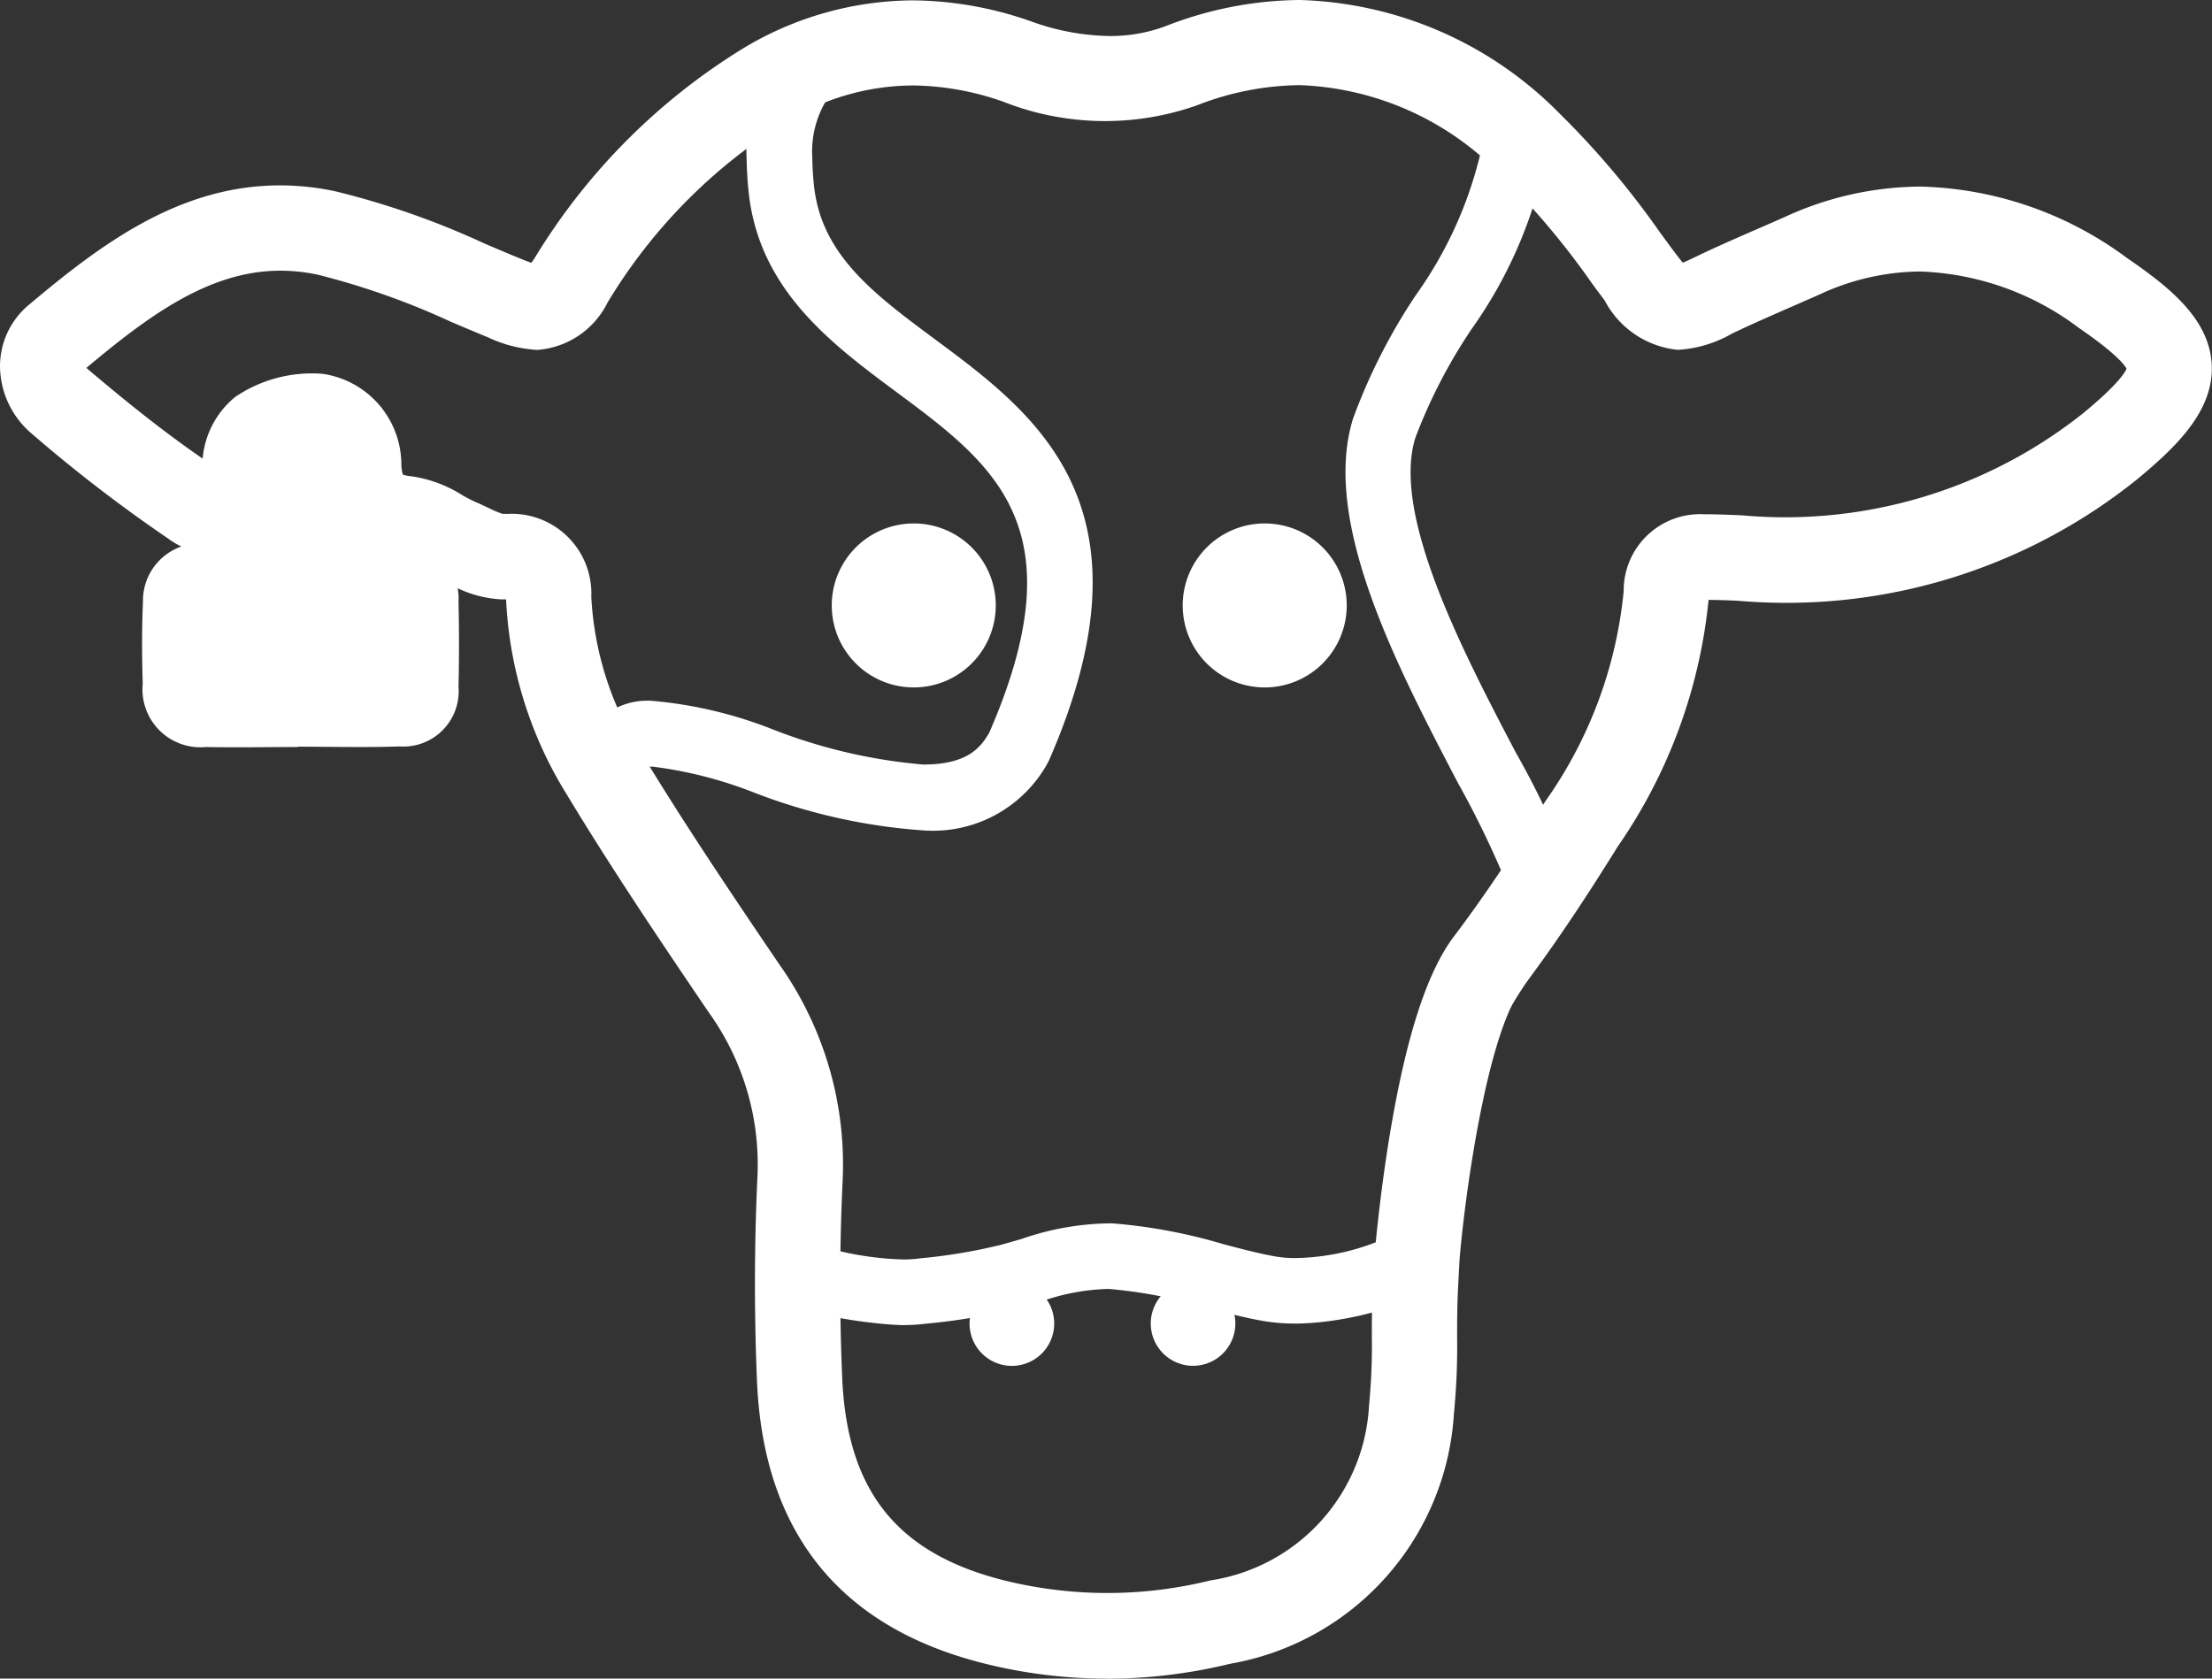
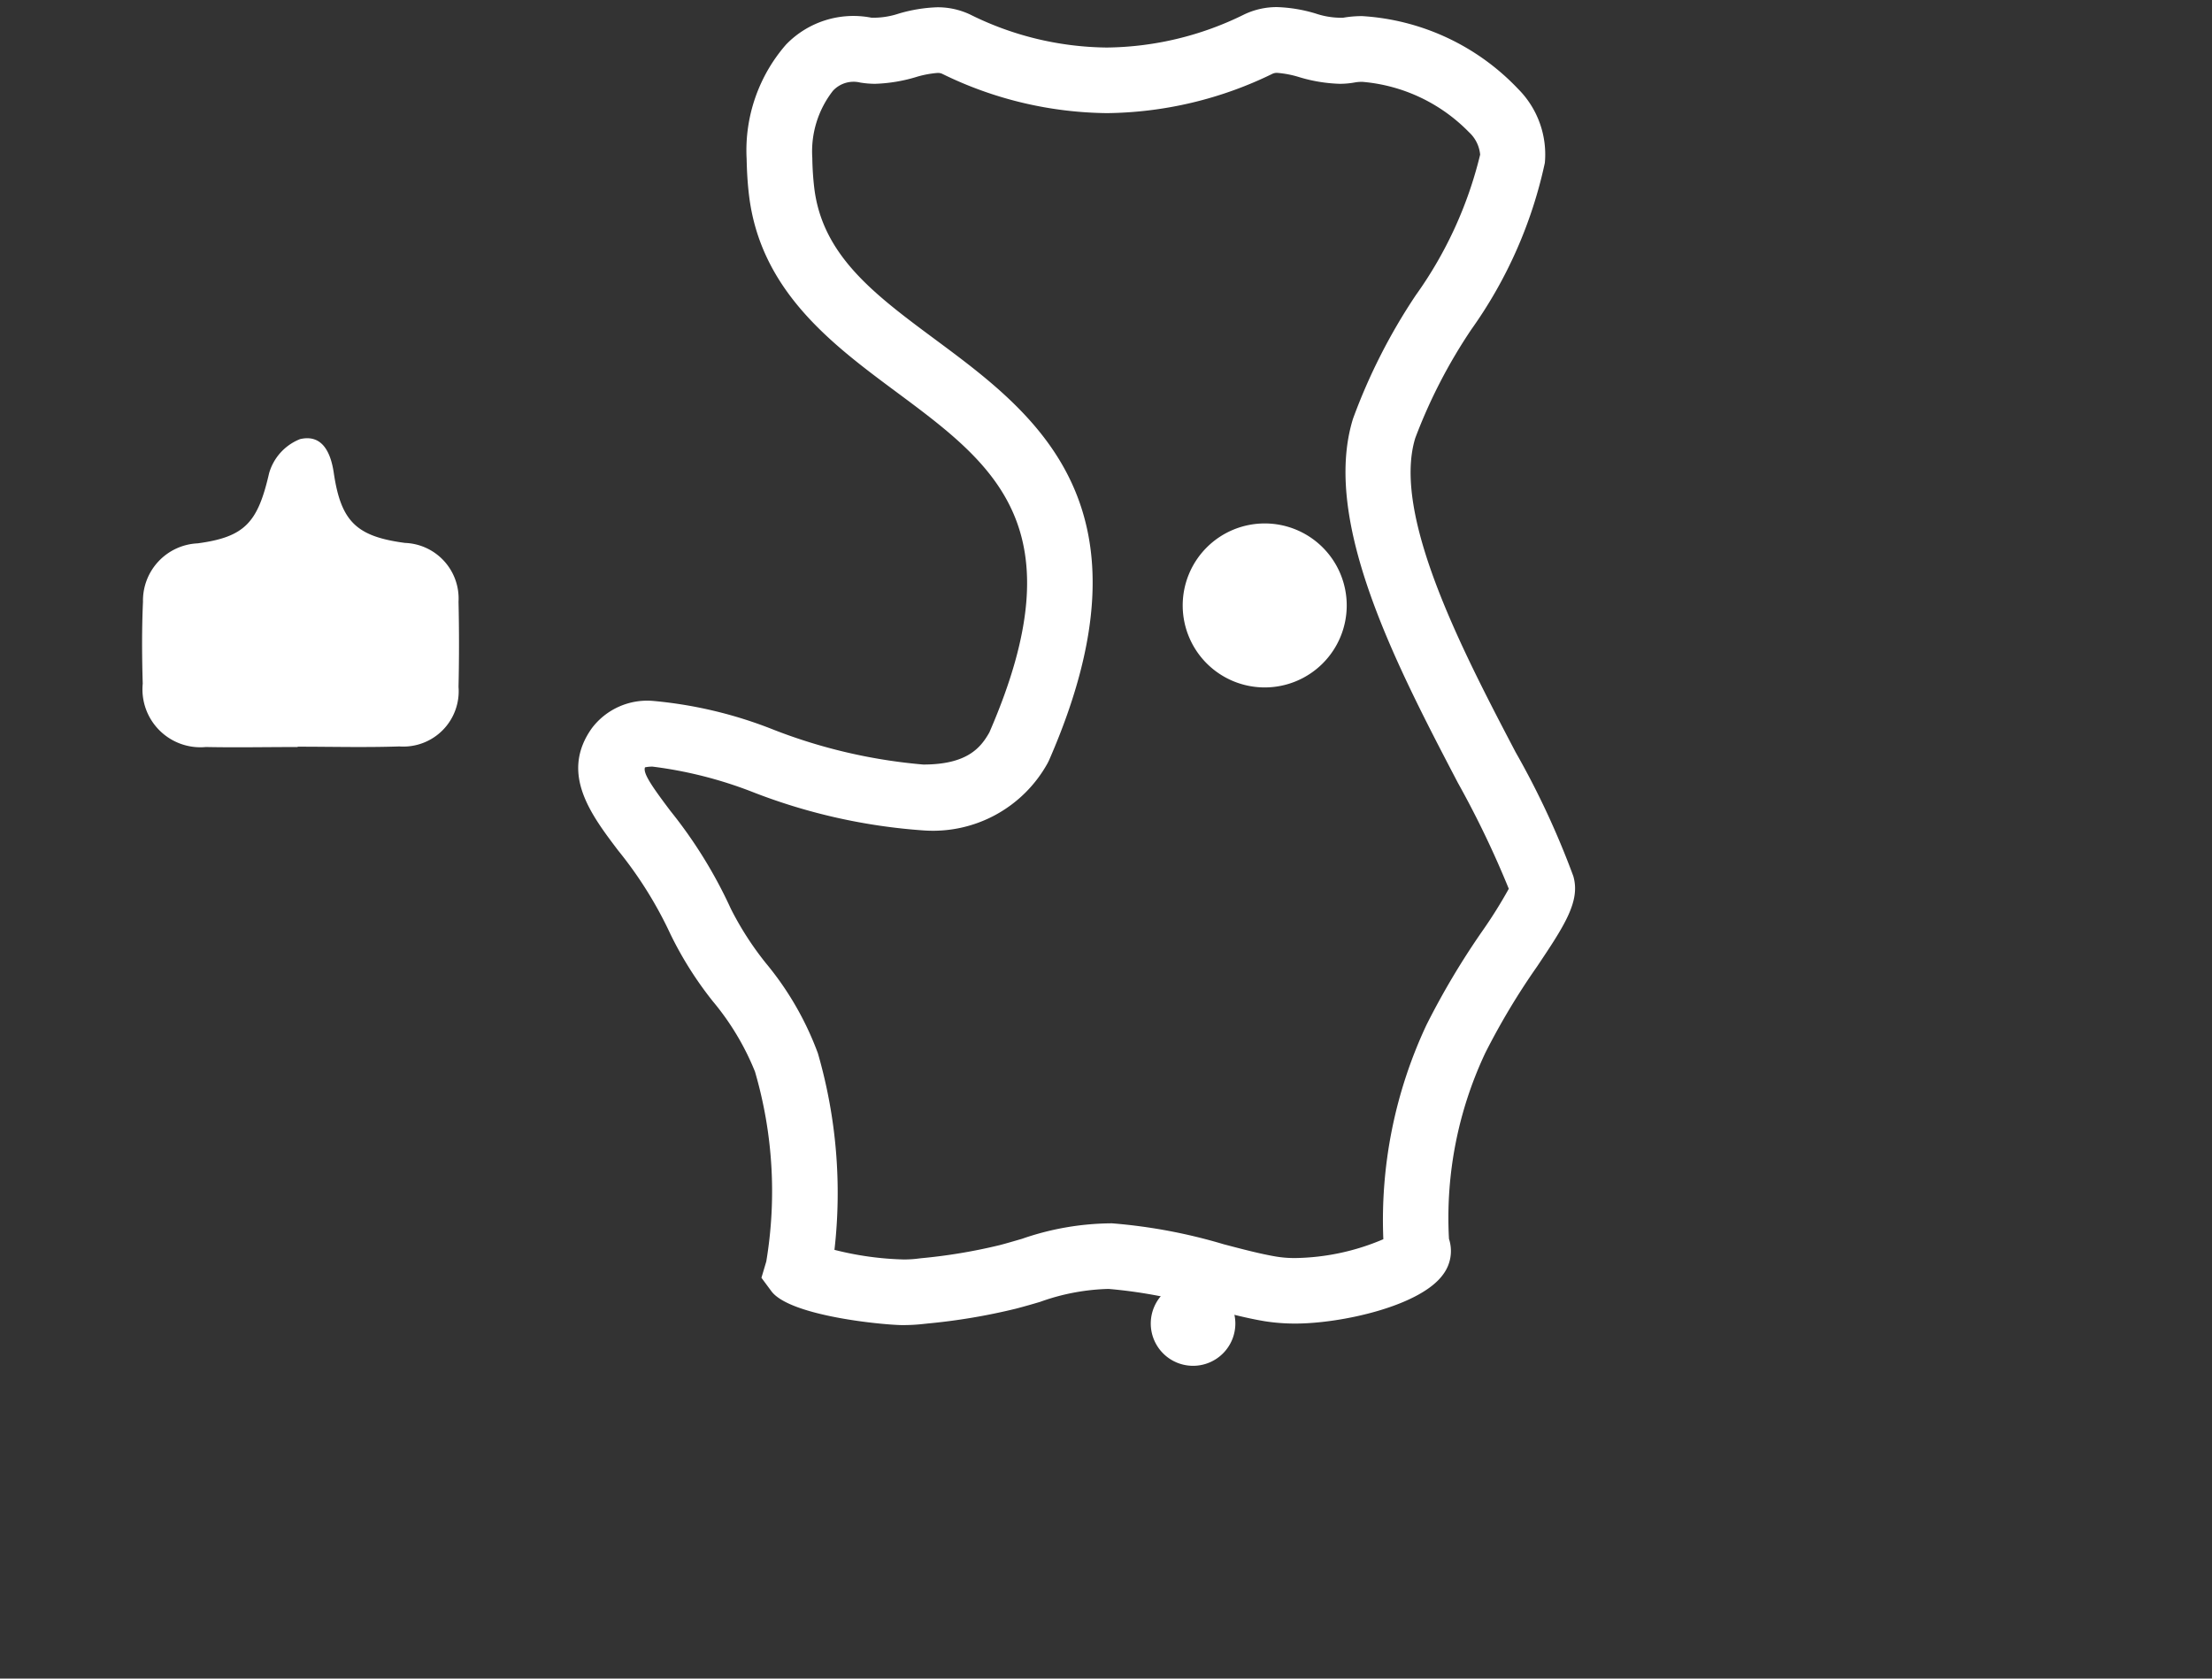
<svg xmlns="http://www.w3.org/2000/svg" id="koe" width="61.093" height="46.37" viewBox="0 0 61.093 46.37">
  <rect x="0" y="0" width="61.093" height="46.37" fill="#333333" stroke="none" />
  <path id="Path_152" data-name="Path 152" d="M73.43,37.2c-.523,0-3.134-.245-3.645-.939l-.273-.369.134-.451a11.789,11.789,0,0,0-.312-5.243,7.234,7.234,0,0,0-1.16-1.938,9.978,9.978,0,0,1-1.169-1.848,11.109,11.109,0,0,0-1.449-2.322c-.758-1-1.615-2.136-.726-3.382a1.916,1.916,0,0,1,1.67-.753,11.862,11.862,0,0,1,3.355.8,14.827,14.827,0,0,0,4.128.959c1.214,0,1.586-.466,1.824-.887,2.465-5.669.131-7.4-2.569-9.405-1.762-1.308-3.759-2.79-4.071-5.451-.037-.312-.057-.637-.064-.991a4.445,4.445,0,0,1,1.088-3.154,2.585,2.585,0,0,1,2.359-.743A2.222,2.222,0,0,0,73.3.971,4.218,4.218,0,0,1,74.369.795a2.094,2.094,0,0,1,.907.2,8.64,8.64,0,0,0,3.776.912,8.74,8.74,0,0,0,3.8-.917,2.083,2.083,0,0,1,.9-.2,4.127,4.127,0,0,1,1.068.178,2.206,2.206,0,0,0,.756.116,3.02,3.02,0,0,1,.53-.045,6.474,6.474,0,0,1,4.3,2.007,2.56,2.56,0,0,1,.743,2.047,12.408,12.408,0,0,1-2.029,4.6,14.6,14.6,0,0,0-1.549,3c-.657,2.131,1.323,5.917,2.77,8.679a23.015,23.015,0,0,1,1.593,3.422c.206.694-.248,1.375-1,2.5a19.454,19.454,0,0,0-1.427,2.381,10.676,10.676,0,0,0-1.006,5.141,1.078,1.078,0,0,1-.156.976c-.619.88-2.812,1.365-4.091,1.365a5.4,5.4,0,0,1-.825-.062c-.515-.084-1.056-.228-1.623-.377a13.434,13.434,0,0,0-2.706-.518,6,6,0,0,0-1.89.357c-.225.067-.448.131-.667.188a16.891,16.891,0,0,1-2.426.409l-.141.015a4.888,4.888,0,0,1-.557.03Zm-1.9-2.079a8.6,8.6,0,0,0,1.9.265,2.964,2.964,0,0,0,.349-.017l.144-.017a15.107,15.107,0,0,0,2.17-.362c.2-.052.406-.114.612-.173a7.646,7.646,0,0,1,2.488-.429,14.854,14.854,0,0,1,3.082.577c.528.139,1.026.27,1.457.342a3.124,3.124,0,0,0,.53.04,6.415,6.415,0,0,0,2.426-.52A12.694,12.694,0,0,1,87.883,28.9a21.305,21.305,0,0,1,1.554-2.607,12.969,12.969,0,0,0,.716-1.147,26.594,26.594,0,0,0-1.407-2.929C87.065,19,84.971,15,85.851,12.16a16.082,16.082,0,0,1,1.732-3.409,11.176,11.176,0,0,0,1.779-3.885.957.957,0,0,0-.307-.619,4.658,4.658,0,0,0-2.944-1.392,1.107,1.107,0,0,0-.213.017,2.3,2.3,0,0,1-.416.037,4.3,4.3,0,0,1-1.113-.183,2.767,2.767,0,0,0-.61-.119.289.289,0,0,0-.126.022,10.65,10.65,0,0,1-4.579,1.09A10.546,10.546,0,0,1,74.5,2.631a.289.289,0,0,0-.126-.022,2.767,2.767,0,0,0-.61.119,4.369,4.369,0,0,1-1.11.181,2.527,2.527,0,0,1-.416-.035.775.775,0,0,0-.751.228,2.722,2.722,0,0,0-.57,1.853,8.1,8.1,0,0,0,.052.815c.221,1.886,1.67,2.961,3.35,4.207,2.765,2.052,6.207,4.6,3.134,11.625l-.037.074a3.617,3.617,0,0,1-3.429,1.858,16.036,16.036,0,0,1-4.693-1.051,11.52,11.52,0,0,0-2.787-.711.912.912,0,0,0-.211.02c-.059.156.171.5.709,1.212A12.823,12.823,0,0,1,68.668,25.7a8.555,8.555,0,0,0,.966,1.5,8.5,8.5,0,0,1,1.437,2.49,13.877,13.877,0,0,1,.456,5.448Z" transform="translate(-48.482 -0.594)" fill="#fff" />
-   <path id="Path_153" data-name="Path 153" d="M30.56,46.37a13.869,13.869,0,0,1-3.424-.429c-3.959-1.006-6.053-3.63-6.229-7.792-.079-1.89-.074-3.783.012-5.624a7.2,7.2,0,0,0-1.343-4.557c-1.5-2.21-2.735-4.056-3.93-6.033a11.2,11.2,0,0,1-1.667-5.342v-.035h-.121a3.157,3.157,0,0,1-1.383-.394c-.079-.037-.159-.077-.238-.109a5.8,5.8,0,0,1-.622-.317,2.461,2.461,0,0,0-.486-.235,2.462,2.462,0,0,1-2.4-2.46.828.828,0,0,0-.1-.372H8.583a1.514,1.514,0,0,0-.617.161c-.03.116-.062.282-.082.394l-.032.164c-.344,1.749-1.435,1.94-1.888,1.94a2.337,2.337,0,0,1-1.328-.458A41.352,41.352,0,0,1,.9,12,2.471,2.471,0,0,1,0,10.119a2.206,2.206,0,0,1,.8-1.7C2.785,6.749,4.95,5.121,7.735,5.121a7.324,7.324,0,0,1,1.529.164,22.486,22.486,0,0,1,4.123,1.445c.327.139.652.278.979.411.136.055.235.094.31.119.032-.045.072-.1.116-.173a17.369,17.369,0,0,1,5.681-5.719A9.165,9.165,0,0,1,25.2.01a10.02,10.02,0,0,1,3.29.585,6.617,6.617,0,0,0,2.153.4A4.343,4.343,0,0,0,32.21.716,10.344,10.344,0,0,1,35.9,0,10.482,10.482,0,0,1,43.07,3.132a23.53,23.53,0,0,1,2.785,3.3L46.2,6.9c.052.069.173.233.278.357.077-.032.183-.079.33-.151.565-.273,1.142-.525,1.7-.768.27-.116.54-.235.808-.354a9.049,9.049,0,0,1,3.714-.83,9.96,9.96,0,0,1,5.7,1.962c1.162.8,2.3,1.682,2.356,2.973s-1.036,2.3-2.061,3.152a15.458,15.458,0,0,1-11.018,3.355c-.315-.015-.58-.022-.818-.025a14.464,14.464,0,0,1-2.51,6.816c-.979,1.578-1.819,2.82-2.644,3.91-.959,1.266-1.571,5.659-1.724,7.5l-.037.7c-.03.565-.03,1.011-.03,1.445a18.8,18.8,0,0,1-.089,2.118,7.473,7.473,0,0,1-6.174,6.9,14.506,14.506,0,0,1-3.422.414ZM13.962,14.2a2.2,2.2,0,0,1,2.369,2.287,8.872,8.872,0,0,0,1.331,4.227c1.256,2.081,2.641,4.125,3.863,5.929a9.56,9.56,0,0,1,1.747,5.989c-.084,1.772-.089,3.593-.012,5.414.131,3.127,1.5,4.859,4.455,5.607a11.833,11.833,0,0,0,5.709.007,5.165,5.165,0,0,0,4.388-4.849,16.724,16.724,0,0,0,.077-1.883c0-.446,0-.9.03-1.494,0-.233.027-.595.092-1.259.062-.612.171-1.568.342-2.639.453-2.81,1.043-4.666,1.806-5.671.78-1.031,1.581-2.218,2.522-3.731a12.047,12.047,0,0,0,2.163-5.8,2.11,2.11,0,0,1,2.208-2.128h.025c.3,0,.632.012,1.036.03a13.222,13.222,0,0,0,9.42-2.82c.951-.783,1.155-1.122,1.2-1.229-.057-.111-.3-.431-1.326-1.135A7.7,7.7,0,0,0,53.03,7.5a6.679,6.679,0,0,0-2.753.624c-.275.124-.553.243-.828.364-.56.245-1.09.476-1.613.728a3.4,3.4,0,0,1-1.494.448,2.563,2.563,0,0,1-2.022-1.363c-.119-.159-.238-.317-.354-.476a21.541,21.541,0,0,0-2.5-2.973,8.116,8.116,0,0,0-5.57-2.5,8,8,0,0,0-2.849.562,7.645,7.645,0,0,1-5.327-.1,7.68,7.68,0,0,0-2.517-.453,6.729,6.729,0,0,0-3.518,1.023A14.86,14.86,0,0,0,16.779,8.36a2.356,2.356,0,0,1-1.938,1.306,3.654,3.654,0,0,1-1.363-.347c-.334-.136-.669-.28-1.006-.421A20.821,20.821,0,0,0,8.781,7.589,5.007,5.007,0,0,0,7.74,7.478c-1.97,0-3.657,1.264-5.352,2.683a.455.455,0,0,0,.035.035c.855.723,1.967,1.643,3.174,2.473a2.474,2.474,0,0,1,.894-1.7,3.773,3.773,0,0,1,2.421-.642,2.538,2.538,0,0,1,2.173,2.532,1.077,1.077,0,0,0,.042.253,1.035,1.035,0,0,0,.233.045,3.564,3.564,0,0,1,1.41.523,4.336,4.336,0,0,0,.391.2c.109.045.218.1.327.149a3.117,3.117,0,0,0,.389.166h.089Z" fill="#fff" />
  <path id="Path_154" data-name="Path 154" d="M20.135,57.405c-.845,0-1.69.017-2.535,0a1.6,1.6,0,0,1-1.744-1.749c-.022-.753-.027-1.509.007-2.262a1.583,1.583,0,0,1,1.509-1.615c1.316-.176,1.663-.585,1.975-1.94A1.439,1.439,0,0,1,20.2,48.9c.607-.144.85.357.934.942.2,1.343.632,1.747,1.965,1.925a1.537,1.537,0,0,1,1.479,1.623q.026,1.178,0,2.354a1.529,1.529,0,0,1-1.635,1.645c-.934.032-1.871.007-2.807.007Z" transform="translate(-11.914 -36.769)" fill="#fff" fill-rule="evenodd" />
-   <path id="Path_155" data-name="Path 155" d="M97.249,60.625a2.265,2.265,0,1,1-2.265-2.265A2.264,2.264,0,0,1,97.249,60.625Z" transform="translate(-69.747 -43.9)" fill="#fff" fill-rule="evenodd" />
+   <path id="Path_155" data-name="Path 155" d="M97.249,60.625A2.264,2.264,0,0,1,97.249,60.625Z" transform="translate(-69.747 -43.9)" fill="#fff" fill-rule="evenodd" />
  <path id="Path_156" data-name="Path 156" d="M136.369,60.625A2.265,2.265,0,1,1,134.1,58.36,2.264,2.264,0,0,1,136.369,60.625Z" transform="translate(-99.174 -43.9)" fill="#fff" fill-rule="evenodd" />
-   <path id="Path_157" data-name="Path 157" d="M110.409,144.017a1.169,1.169,0,1,1-1.169-1.167A1.17,1.17,0,0,1,110.409,144.017Z" transform="translate(-81.293 -107.456)" fill="#fff" fill-rule="evenodd" />
  <path id="Path_158" data-name="Path 158" d="M130.6,144.017a1.168,1.168,0,1,1-1.167-1.167A1.17,1.17,0,0,1,130.6,144.017Z" transform="translate(-96.481 -107.456)" fill="#fff" fill-rule="evenodd" />
</svg>